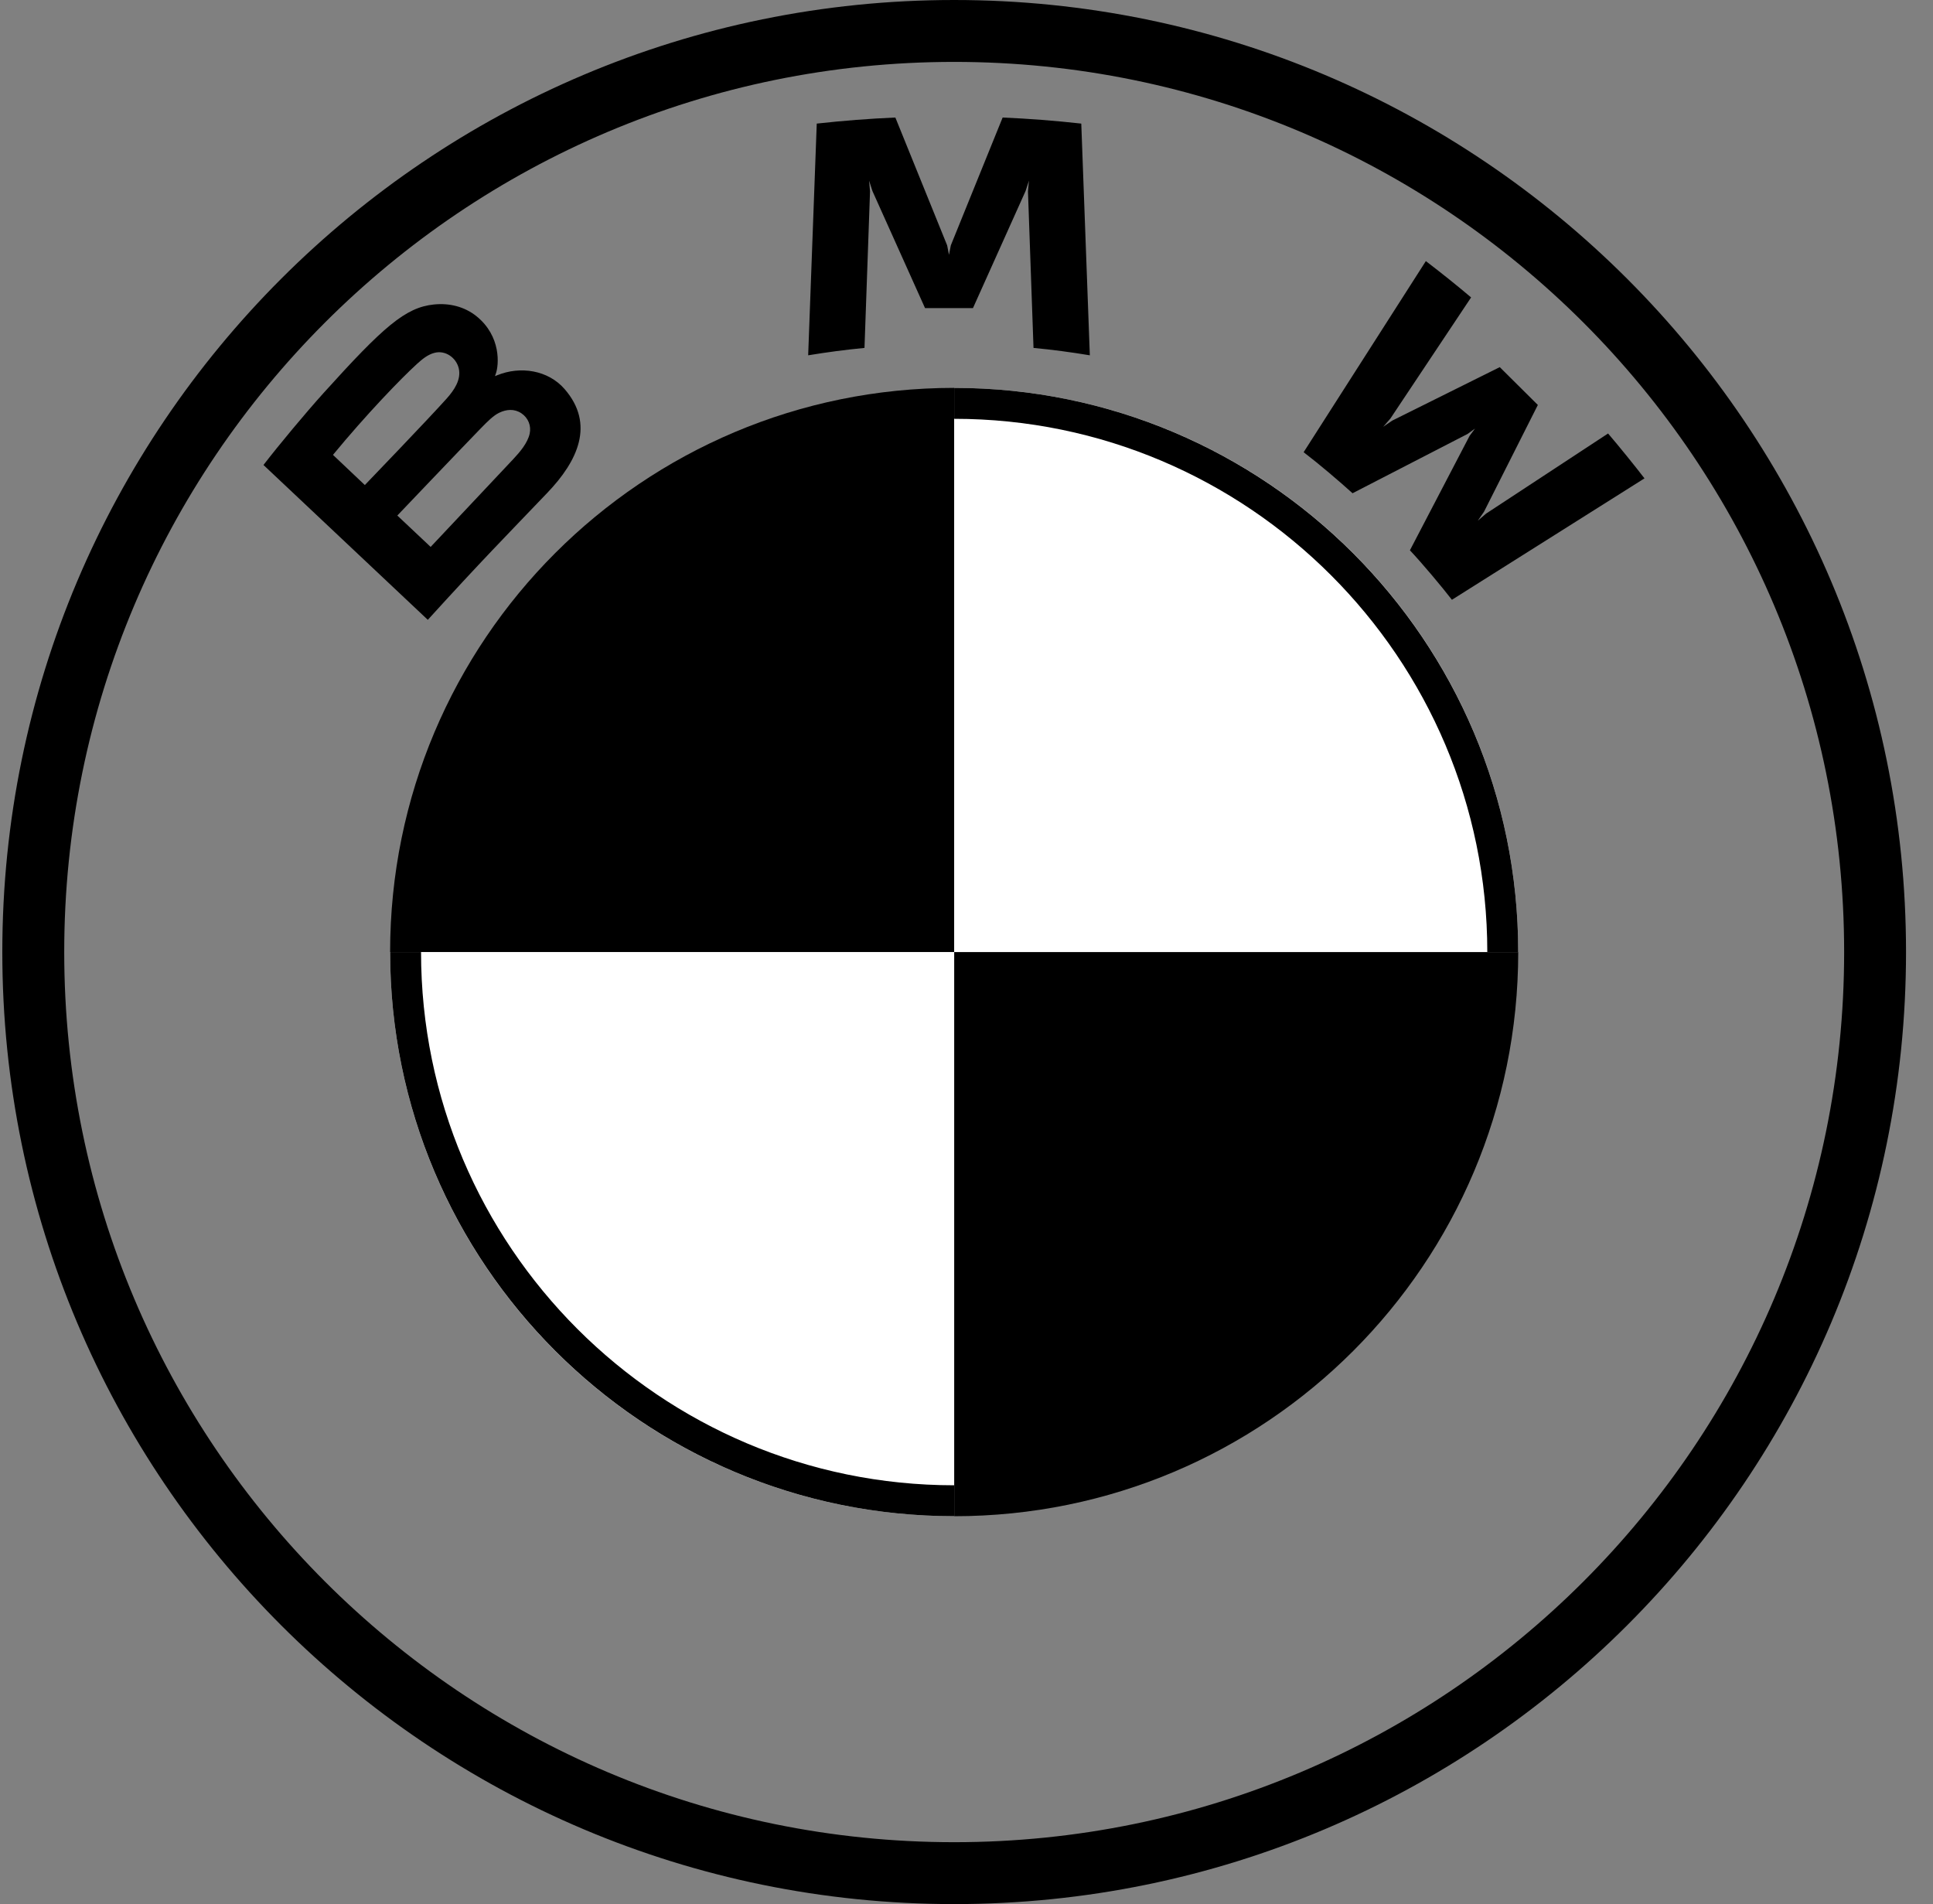
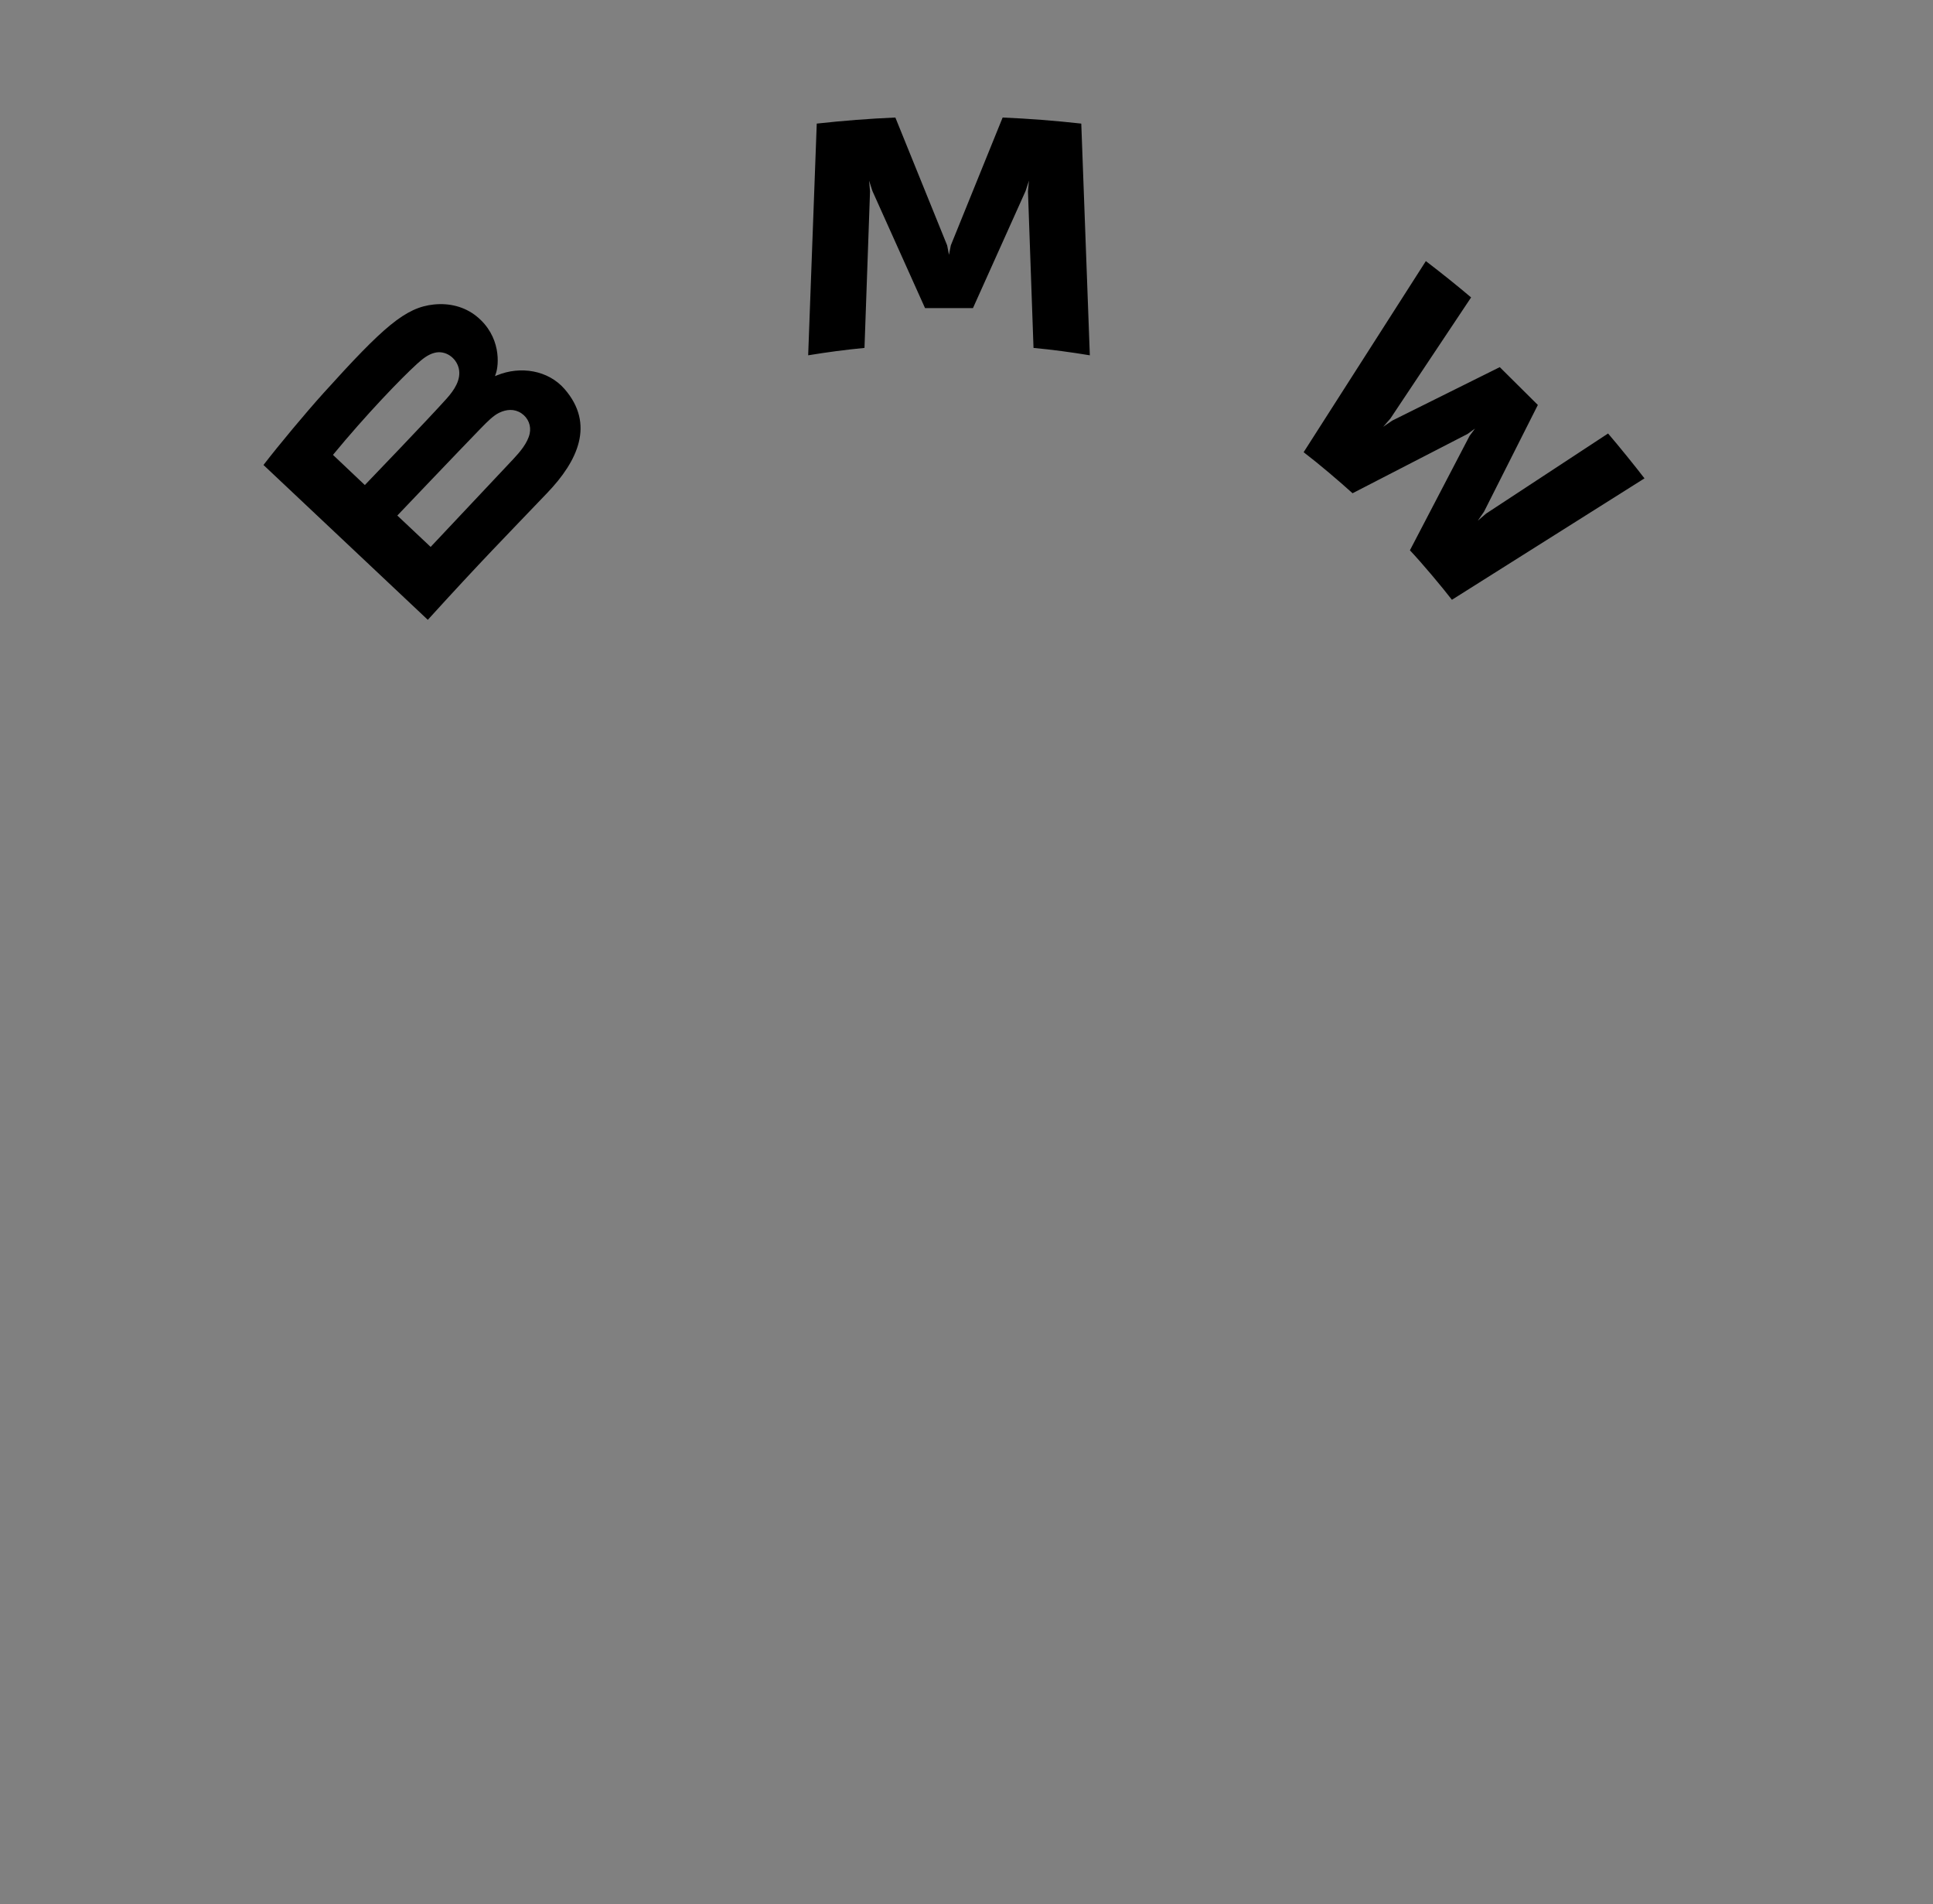
<svg xmlns="http://www.w3.org/2000/svg" viewBox="0 0 66 65" fill="none">
  <rect x="0" y="0" width="66" height="65" fill="#808080" stroke="none" />
-   <path d="M51.838 32.5C51.838 43.144 43.223 51.759 32.579 51.759V32.5H51.838ZM32.579 13.241V32.5H13.32C13.32 21.856 21.936 13.241 32.579 13.241Z" fill="black" />
-   <path d="M32.579 13.241C43.223 13.241 51.838 21.856 51.838 32.5H32.579V13.241ZM13.32 32.5H32.579V51.759C21.936 51.759 13.32 43.144 13.32 32.5Z" fill="white" />
-   <path d="M32.579 13.241L32.579 14.297C42.615 14.297 50.782 22.462 50.782 32.5H51.838C51.838 21.864 43.215 13.241 32.579 13.241ZM32.579 50.703C22.543 50.703 14.376 42.538 14.376 32.5H13.32C13.32 43.136 21.943 51.759 32.579 51.759M32.579 0C14.63 0 0.079 14.551 0.079 32.5C0.079 50.449 14.63 65 32.579 65C50.528 65 65.079 50.449 65.079 32.5C65.079 14.551 50.528 0 32.579 0ZM62.966 32.5C62.966 49.281 49.362 62.887 32.579 62.887C15.796 62.887 2.193 49.281 2.193 32.5C2.193 15.719 15.798 2.113 32.579 2.113C49.36 2.113 62.966 15.719 62.966 32.5Z" fill="black" />
  <path d="M18.69 16.821C19.729 15.735 20.317 14.48 19.278 13.282C18.713 12.631 17.765 12.489 16.978 12.809L16.9 12.84L16.924 12.772C17.041 12.463 17.115 11.477 16.27 10.796C15.857 10.464 15.34 10.341 14.817 10.394C13.841 10.493 13.091 11.154 11.048 13.416C10.432 14.099 9.534 15.176 8.996 15.873L14.607 21.159C16.466 19.115 17.224 18.355 18.69 16.821ZM11.369 15.528C12.499 14.156 13.7 12.91 14.244 12.417C14.416 12.262 14.603 12.106 14.83 12.046C15.199 11.945 15.579 12.205 15.665 12.58C15.75 12.957 15.512 13.316 15.246 13.611C14.649 14.281 12.457 16.558 12.457 16.558L11.369 15.528ZM13.566 17.599C13.566 17.599 15.701 15.358 16.398 14.641C16.674 14.357 16.852 14.184 17.043 14.091C17.289 13.972 17.558 13.947 17.799 14.106C18.036 14.264 18.144 14.535 18.085 14.804C18.015 15.124 17.751 15.43 17.534 15.663C17.239 15.976 14.708 18.666 14.704 18.67L13.566 17.599ZM33.221 10.517L35.017 6.521L35.132 6.166L35.099 6.536L35.288 11.877C35.918 11.935 36.569 12.023 37.211 12.129L36.919 4.219C36.021 4.12 35.128 4.05 34.234 4.012L32.465 8.375L32.402 8.699L32.339 8.375L30.571 4.012C29.677 4.05 28.784 4.12 27.887 4.219L27.594 12.129C28.236 12.023 28.887 11.937 29.517 11.877L29.706 6.536L29.674 6.166L29.788 6.521L31.584 10.517H33.221ZM48.14 18.785C48.581 19.256 49.217 20.014 49.574 20.475L56.149 16.33C55.821 15.904 55.297 15.255 54.906 14.798L50.742 17.532L50.458 17.775L50.67 17.468L52.508 13.824L51.208 12.533L47.537 14.358L47.228 14.569L47.474 14.287L50.229 10.153C49.744 9.744 49.278 9.368 48.684 8.913L44.511 15.437C45.04 15.841 45.737 16.435 46.181 16.838L50.11 14.813L50.362 14.63L50.177 14.88L48.14 18.785Z" fill="black" />
</svg>